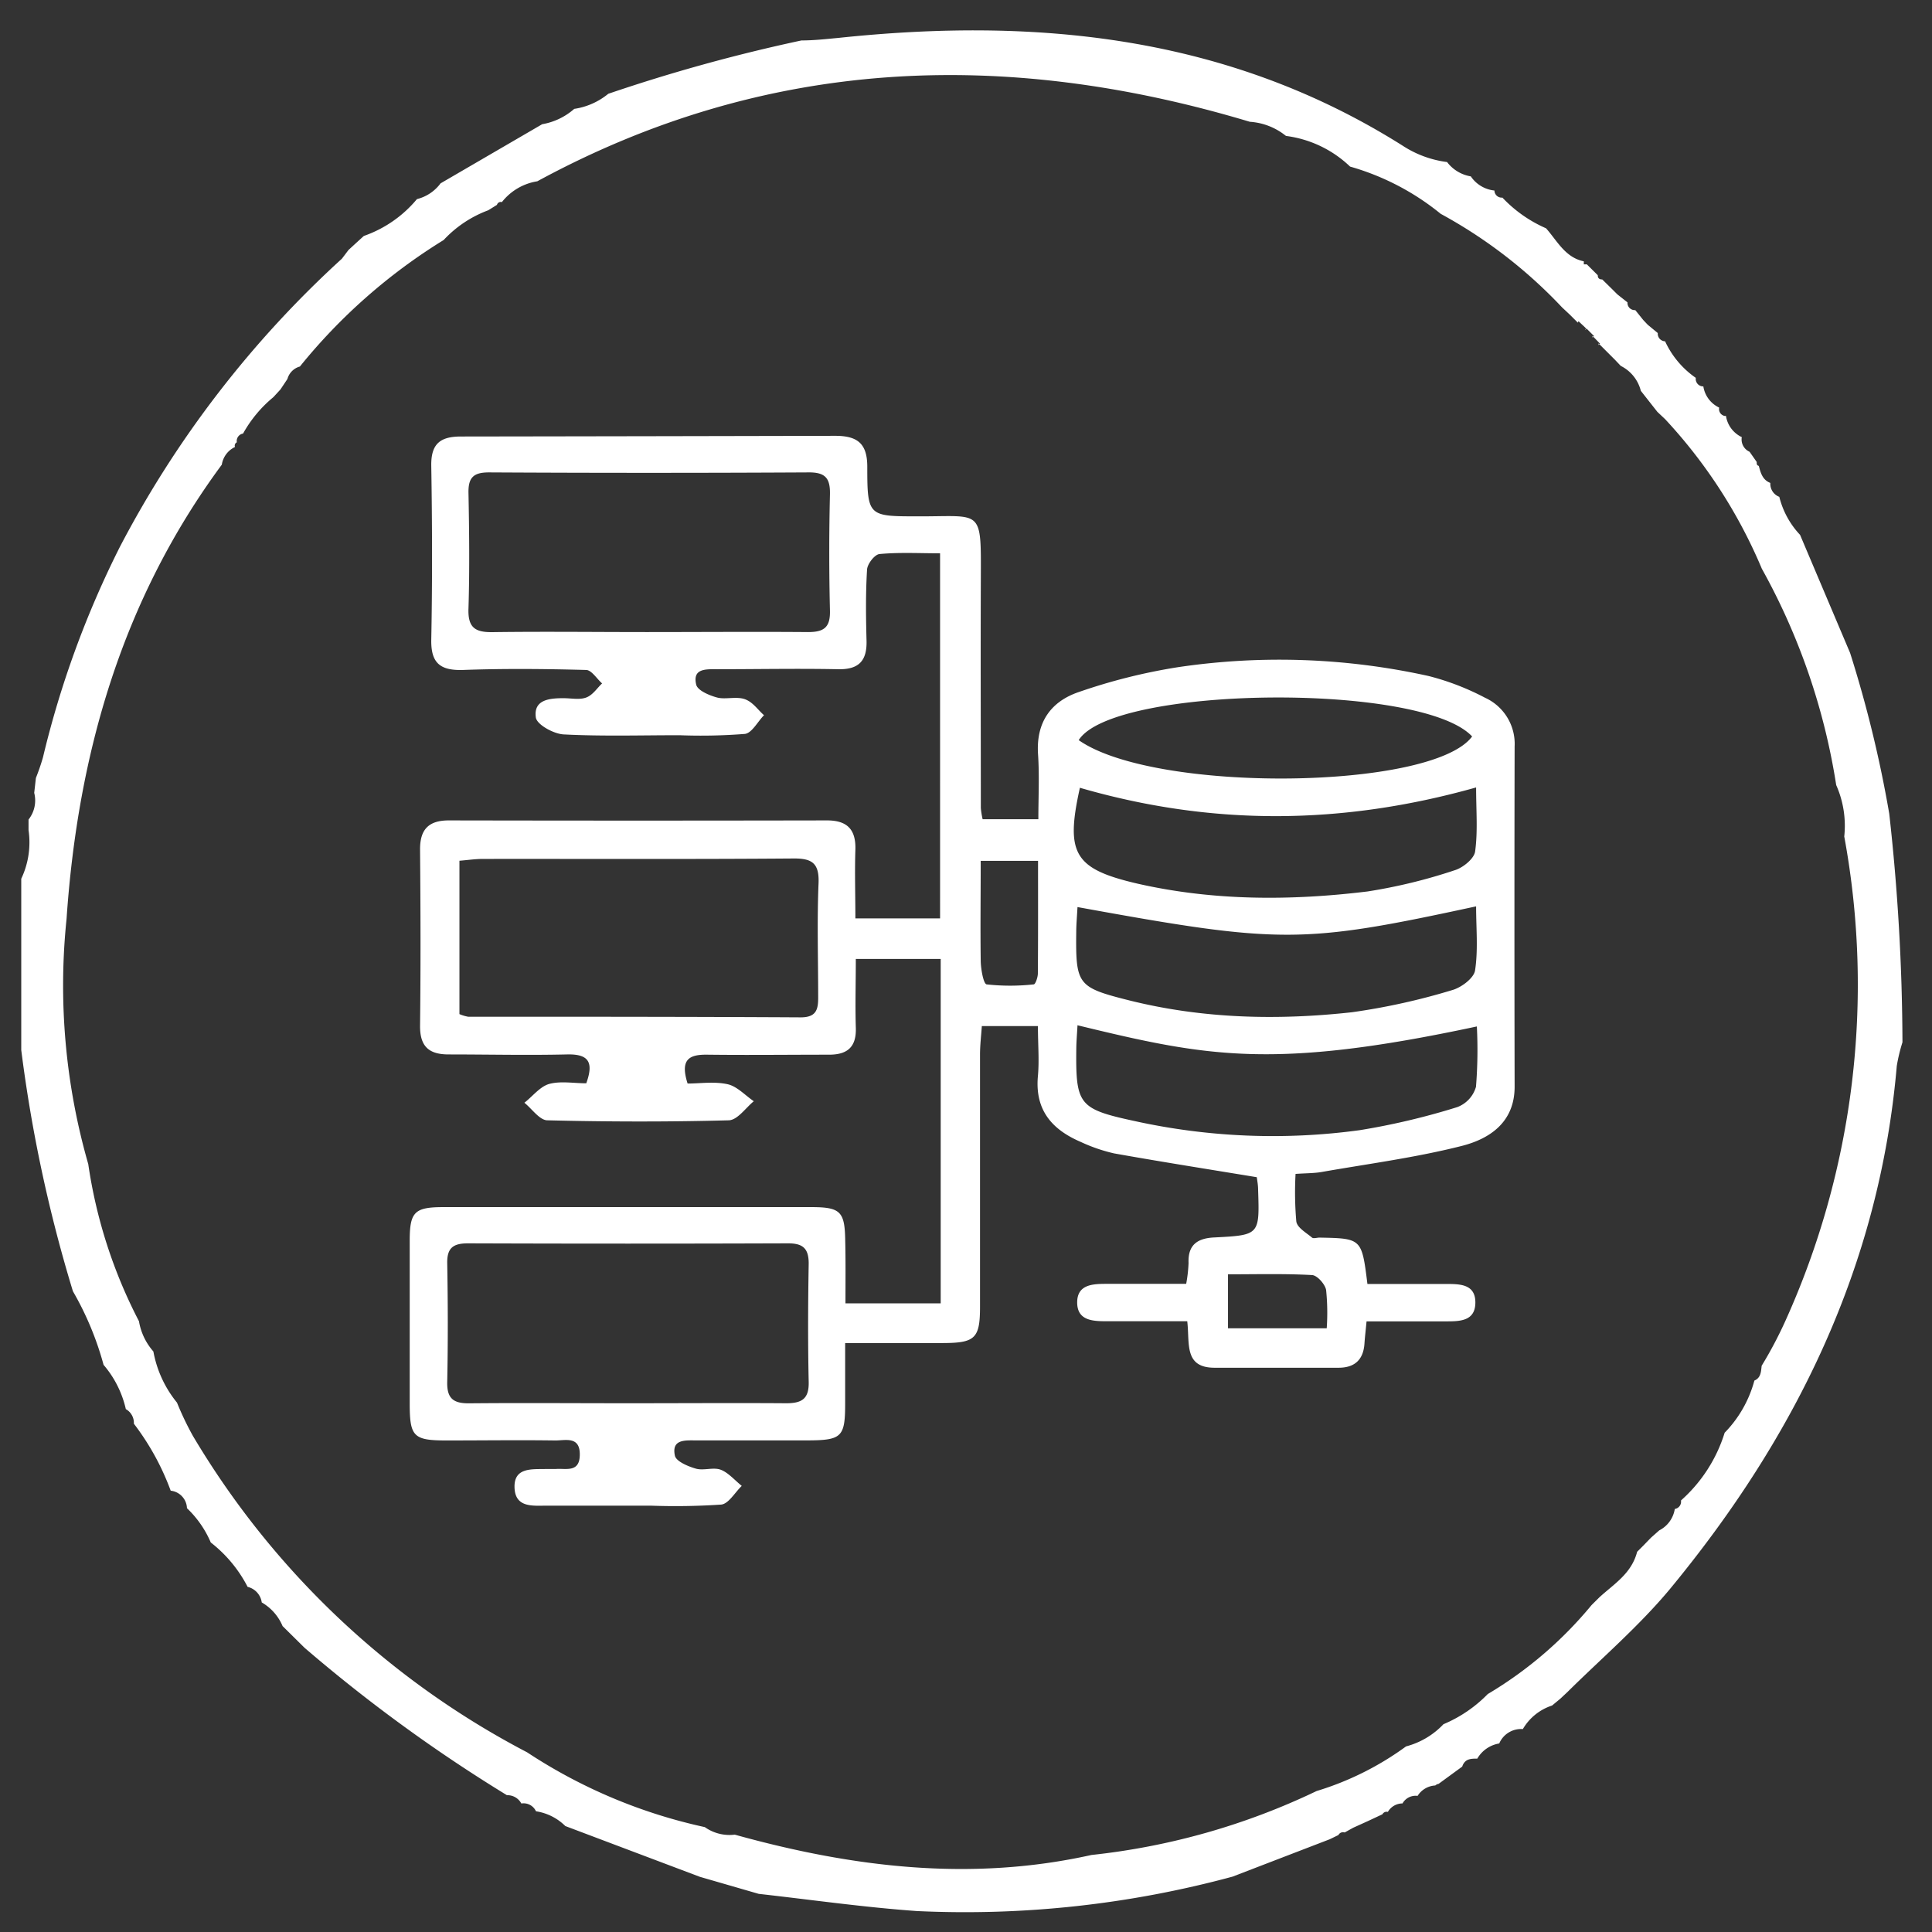
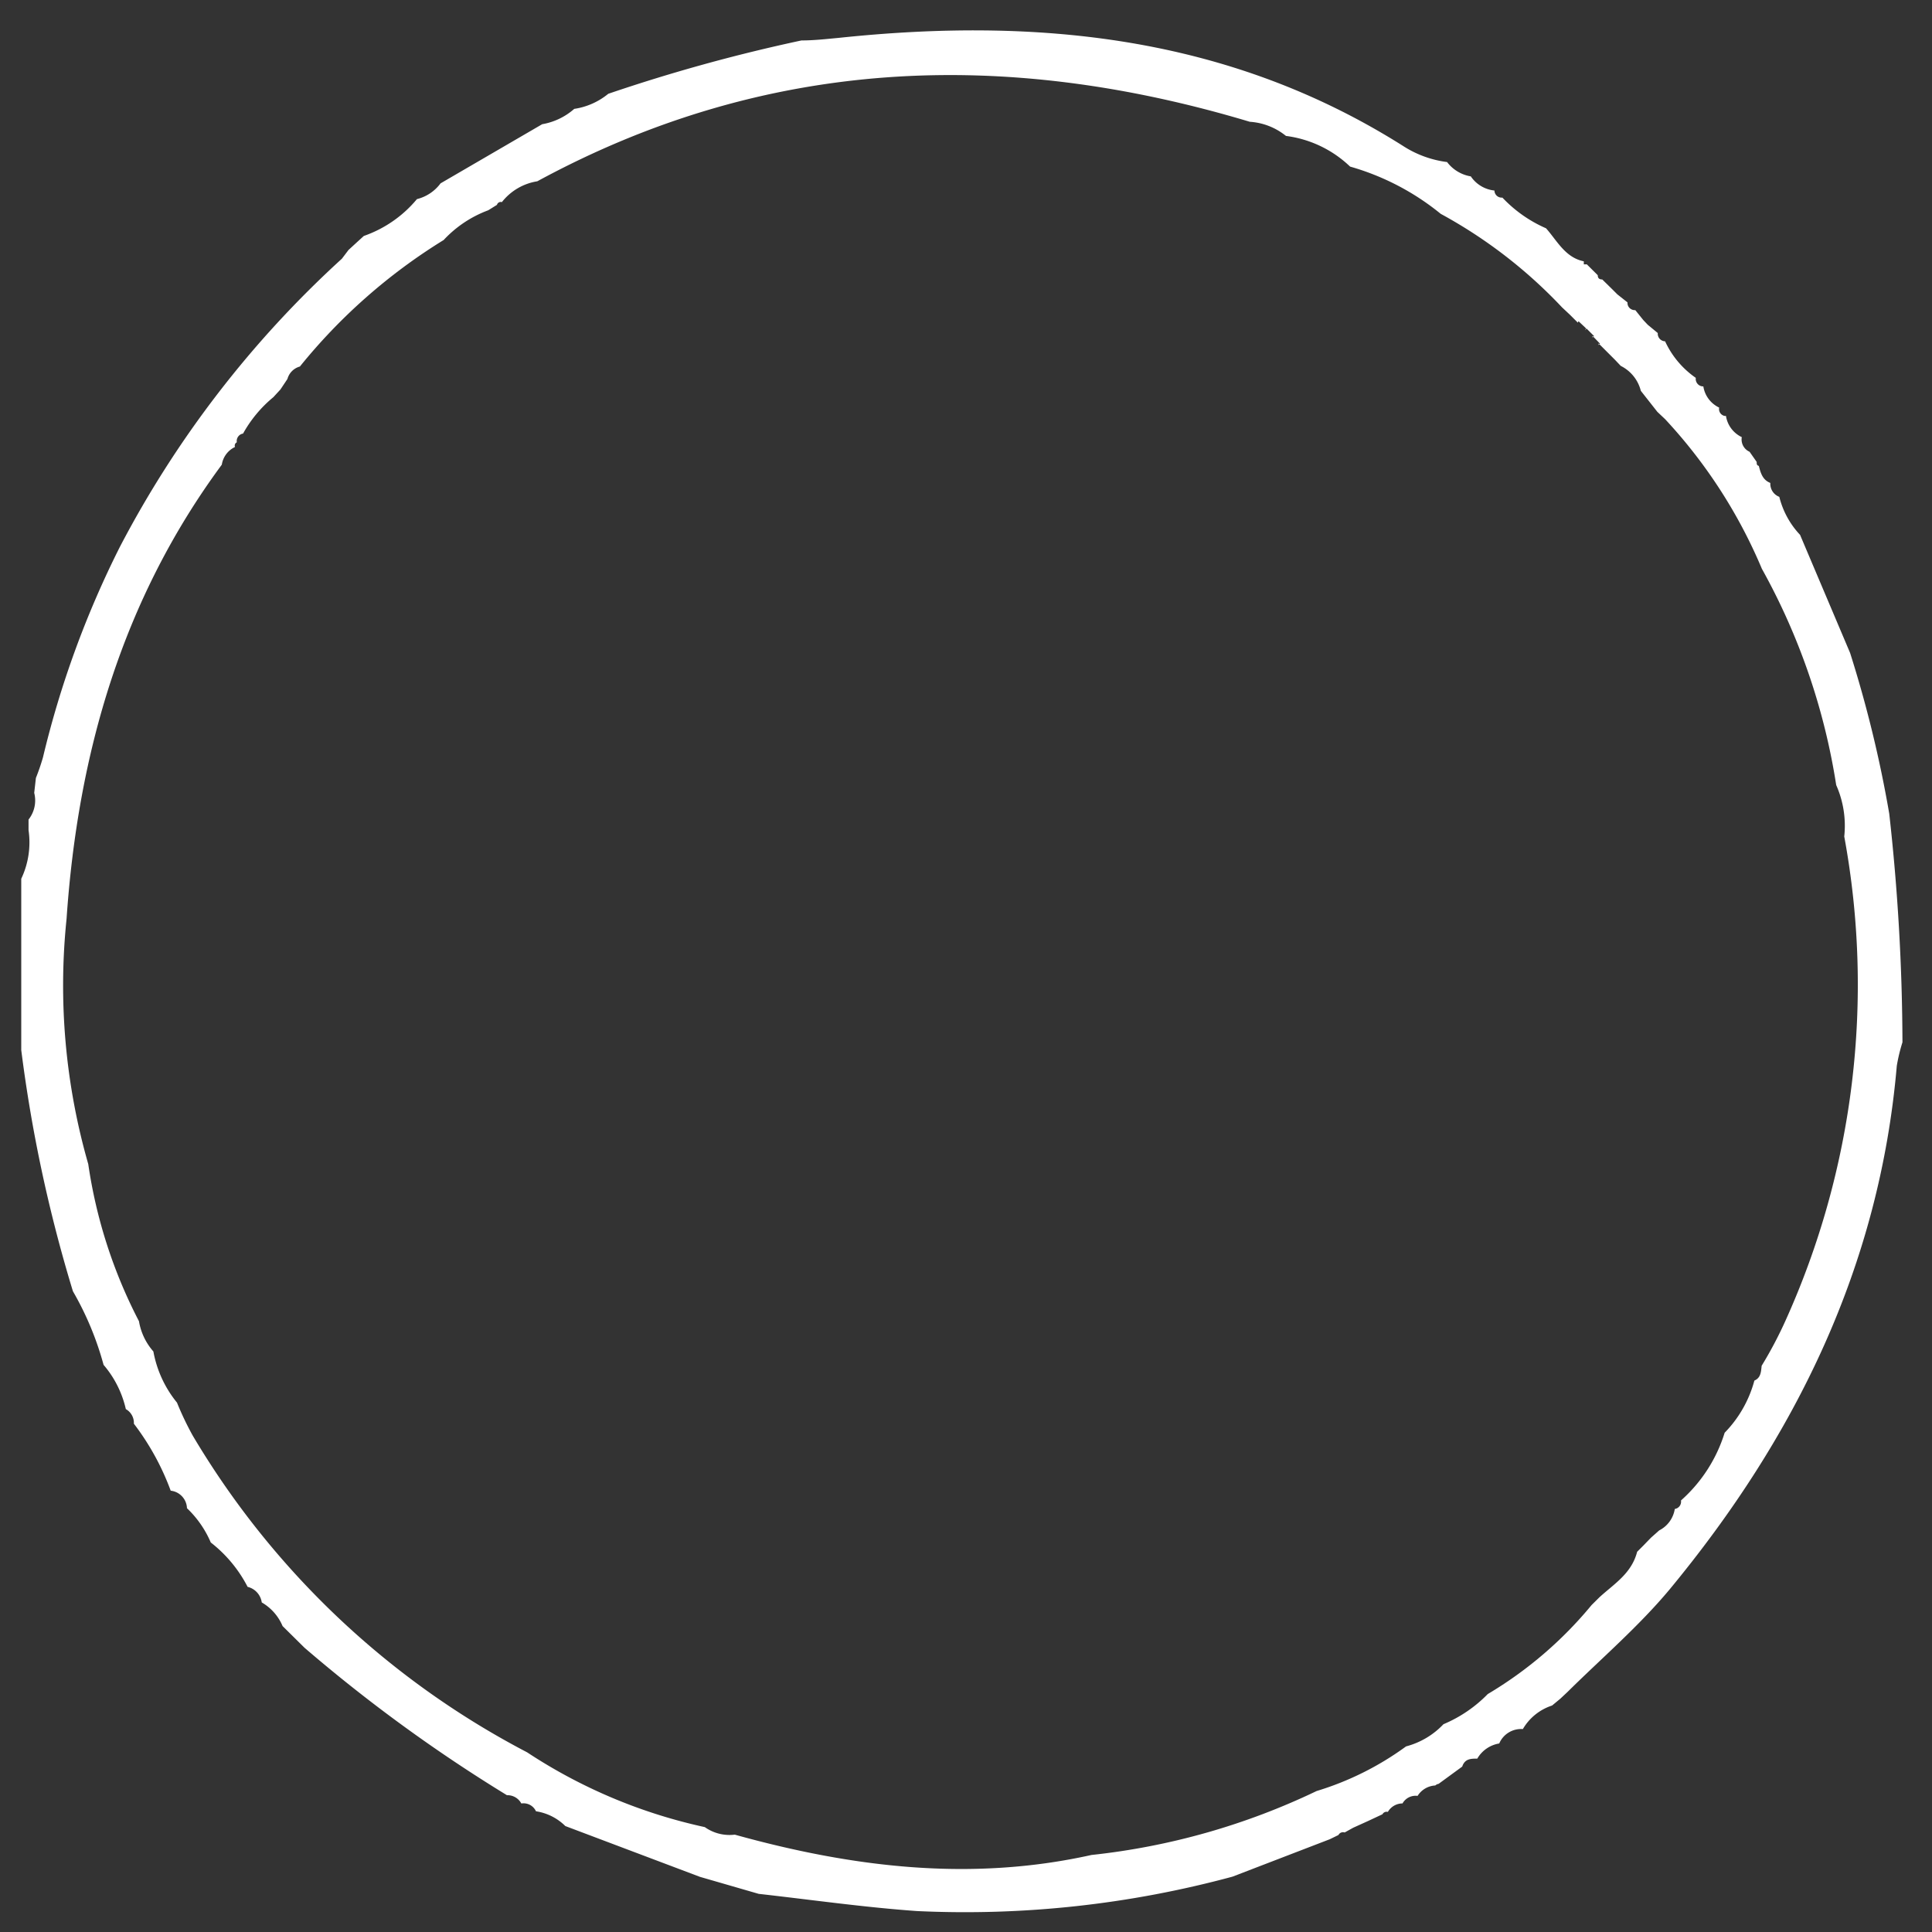
<svg xmlns="http://www.w3.org/2000/svg" id="Layer_1" data-name="Layer 1" viewBox="0 0 310 310">
  <rect x="0" y="0" width="310" height="310" fill="#333333" stroke="none" />
  <defs>
    <style>.cls-1{fill:#fff;}</style>
  </defs>
-   <path class="cls-1" d="M135.66,209.13h15.28V153.87H137.32c0,3.8-.11,7.4,0,11,.12,3.17-1.38,4.38-4.37,4.36-6.47,0-12.94.08-19.41,0-2.93-.05-4.46.71-3.21,4.63,2,0,4.3-.36,6.42.11,1.52.34,2.81,1.78,4.2,2.73-1.31,1.07-2.6,3-4,3.06-9.69.26-19.41.24-29.11,0-1.25,0-2.47-1.83-3.7-2.82,1.3-1,2.46-2.55,3.93-3,1.85-.52,3.95-.12,6-.12,1.25-3.45.33-4.71-3.09-4.63-6.33.15-12.67,0-19,0-3.21,0-4.61-1.32-4.58-4.62.11-9.43.08-18.87,0-28.31,0-3.23,1.43-4.63,4.65-4.62q30.33.06,60.66,0c3.24,0,4.65,1.47,4.54,4.72-.12,3.59,0,7.19,0,11h13.59V88.78c-3.34,0-6.55-.18-9.72.12-.78.07-2,1.63-2,2.57-.23,3.76-.18,7.55-.08,11.32.09,3.22-1.22,4.66-4.55,4.59-6.47-.13-12.94,0-19.41,0-1.79,0-4-.16-3.37,2.48.22.93,2.12,1.74,3.39,2.07s3.07-.21,4.39.25,2.08,1.69,3.1,2.58c-1,1-1.93,2.85-3.06,3a89.38,89.38,0,0,1-10.49.21c-6.2,0-12.41.19-18.6-.13-1.6-.08-4.3-1.57-4.46-2.71-.41-2.87,2.2-3.11,4.48-3.1,1.21,0,2.53.29,3.6-.11s1.71-1.48,2.55-2.26c-.85-.75-1.68-2.13-2.55-2.16-6.6-.18-13.21-.24-19.81,0-3.6.1-5.12-1.09-5.05-4.86.18-9.3.15-18.61,0-27.9-.06-3.58,1.48-4.72,4.85-4.7Q104,70,134,69.93c3.56,0,5.15,1.21,5.16,4.92,0,8,.16,8,8.12,8,10.34.05,10.14-1.43,10.1,10-.05,12.27,0,24.53,0,36.8a12.37,12.37,0,0,0,.29,1.8h8.94c0-3.51.18-7-.05-10.41-.34-5.08,2-8.46,6.54-10a92.2,92.2,0,0,1,16-4,110.77,110.77,0,0,1,40.17,1.44,41.32,41.32,0,0,1,9,3.47,8.13,8.13,0,0,1,4.76,7.83q-.06,27.3,0,54.59c0,5.71-4,8.35-8.44,9.49-7.4,1.88-15,2.87-22.57,4.2-1.17.2-2.38.18-4.14.3a53.61,53.61,0,0,0,.12,7.63c.14,1,1.59,1.8,2.52,2.59.24.2.79,0,1.19,0,6.79.13,6.79.13,7.7,7.44H232c2.23,0,4.75,0,4.73,3s-2.54,3-4.77,3c-4.15,0-8.3,0-12.69,0-.13,1.43-.26,2.46-.33,3.49-.15,2.6-1.51,3.94-4.12,3.95-6.6,0-13.21,0-19.81,0-5.1.06-4.08-3.89-4.51-7.46-4.38,0-8.64,0-12.9,0-2.21,0-4.75-.07-4.76-3s2.54-3,4.74-3c4.16,0,8.32,0,12.75,0a23,23,0,0,0,.38-3.35c-.12-3,1.53-4,4.25-4.1,7.15-.37,7.15-.42,6.91-7.66,0-.78-.16-1.56-.21-2-7.83-1.29-15.38-2.48-22.89-3.82a26.45,26.45,0,0,1-5.33-1.83c-4.68-2-7.41-5.16-6.9-10.6.23-2.53,0-5.1,0-8h-9c-.1,1.49-.29,3-.29,4.59,0,13.48,0,27,0,40.44,0,5.06-.78,5.81-5.89,5.83s-10.17,0-15.75,0c0,3.56,0,6.62,0,9.68,0,5.42-.54,5.92-6.09,5.94-5.94,0-11.87,0-17.8,0-1.73,0-4-.24-3.43,2.45.2.92,2.1,1.72,3.36,2.08s2.8-.27,4,.18,2.26,1.7,3.37,2.59c-1.11,1.06-2.13,2.91-3.33,3a109.27,109.27,0,0,1-11.31.17c-5.53,0-11,0-16.58,0-2.26,0-5.12.39-5.24-2.88s2.75-2.95,5-3c.54,0,1.08,0,1.61,0,1.62-.14,3.79.63,3.86-2.2.08-3.17-2.35-2.35-4-2.38-5.79-.08-11.59,0-17.38,0-5.27,0-5.89-.6-5.91-5.75q0-13.14,0-26.28c0-4.65.77-5.41,5.42-5.41q29.52,0,59,0c4.71,0,5.39.71,5.46,5.36C135.7,202.21,135.66,205.43,135.66,209.13ZM103.81,101.42c8.62,0,17.24-.07,25.86,0,2.61,0,3.57-.8,3.5-3.48q-.22-9.28,0-18.58c.06-2.55-.66-3.58-3.4-3.56q-25.65.14-51.31,0c-2.44,0-3.33.78-3.29,3.25.12,6.19.19,12.4,0,18.58-.12,3.16,1.14,3.86,4,3.8C87.38,101.32,95.6,101.42,103.81,101.42Zm-3.09,123.74c8.48,0,17-.06,25.43,0,2.53,0,3.67-.71,3.61-3.43-.14-6.32-.11-12.65,0-19,0-2.49-1-3.24-3.38-3.23q-25.62.09-51.26,0c-2.38,0-3.41.7-3.36,3.21.11,6.32.13,12.65,0,19-.07,2.7,1,3.49,3.55,3.46C83.77,225.09,92.25,225.16,100.72,225.16Zm-27-62.44a6.41,6.41,0,0,0,1.4.42c17.79,0,35.58,0,53.36.1,2.54,0,2.82-1.3,2.8-3.3,0-6.06-.19-12.13.06-18.19.14-3.31-1.09-4.05-4.18-4-16.57.13-33.15.05-49.72.07-1.17,0-2.34.18-3.72.29Zm99.17-17.18c-.08,1.5-.19,2.69-.2,3.88-.1,8.61.16,9,8.55,11.11,11.76,2.93,23.73,3.21,35.69,1.89A105.63,105.63,0,0,0,233,158.87c1.46-.4,3.48-1.91,3.68-3.15.51-3.32.17-6.76.17-10.29C208.87,151.48,205.51,151.48,172.87,145.54Zm0,19c-.08,1.42-.17,2.48-.19,3.54-.11,9.15.31,9.85,9.32,11.79a103,103,0,0,0,36.17,1.47,112.78,112.78,0,0,0,15.64-3.7,4.92,4.92,0,0,0,3-3.26,74.1,74.1,0,0,0,.14-9.68C204.15,171.72,193.55,169.52,172.85,164.5Zm.38-38.11c-2.35,10.57-.9,13,9.27,15.36,12.2,2.77,24.56,2.75,36.89,1.25a85.76,85.76,0,0,0,14-3.41c1.32-.4,3.1-1.85,3.26-3,.45-3.24.16-6.59.16-10.28C215.4,132.4,194.48,132.56,173.23,126.39Zm-.14-7.64c12.26,8.53,56.69,8,63.08-.62C228.08,109.44,178.58,110.05,173.09,118.75Zm-6.53,19.34h-9.24c0,5.5-.07,10.72,0,15.93,0,1.36.44,3.82.95,3.89a34.66,34.66,0,0,0,7.55,0c.28,0,.66-1.12.67-1.73C166.58,150.26,166.56,144.37,166.56,138.09Zm30.44,75h15.84a35.54,35.54,0,0,0-.1-6.15c-.18-.94-1.43-2.35-2.26-2.39-4.38-.24-8.78-.12-13.48-.12Z" />
  <path class="cls-1" d="M296.86,104.77a193.51,193.51,0,0,1,6.28,25.79,338,338,0,0,1,2.12,36.68,27.5,27.5,0,0,0-.91,3.79c-2.76,32.1-16.24,59.55-36.45,84-4.93,5.91-10.87,11-16.36,16.43l-1.17,1.1h0l-1.33,1.1h0a8.46,8.46,0,0,0-4.69,3.78h0a3.81,3.81,0,0,0-3.79,2.31h0a5,5,0,0,0-3.52,2.43h0c-1,0-2,0-2.42,1.28h0l-3.79,2.77a1,1,0,0,0-.53.26,3.57,3.57,0,0,0-2.84,1.67h0a2.41,2.41,0,0,0-2.42,1.21h0a2.72,2.72,0,0,0-2.35,1.36.76.76,0,0,0-.87.38l-2.35,1.1-2.34,1.06-1.37.76a.83.83,0,0,0-1,.41l-1.4.68-15.6,6h0a164.32,164.32,0,0,1-50.62,5.52c-8.48-.6-16.92-1.81-25.4-2.76l-9.43-2.73L90.71,293h0A8.48,8.48,0,0,0,86,290.63h0a2.19,2.19,0,0,0-2.35-1.25h0a2.52,2.52,0,0,0-2.31-1.33,249.33,249.33,0,0,1-32.48-23.66l-3.52-3.48h0A7.92,7.92,0,0,0,42,257.12h0a3,3,0,0,0-2.27-2.5,21.5,21.5,0,0,0-5.91-7.12h0A16.52,16.52,0,0,0,30,242h0a2.93,2.93,0,0,0-2.61-2.81h0a41,41,0,0,0-5.91-10.75h0a2.53,2.53,0,0,0-1.29-2.34h0A16.53,16.53,0,0,0,16.62,219h0a49.33,49.33,0,0,0-4.92-11.81h0a232.52,232.52,0,0,1-8.29-38.7V141a13.61,13.61,0,0,0,1.17-7.8v-1.7a4.92,4.92,0,0,0,.91-4.28l.27-2.39c.43-1.08.81-2.18,1.13-3.29A155,155,0,0,1,19.24,87.74,167.3,167.3,0,0,1,54.86,41.51h0l1.06-1.4h0l1.36-1.25,1.1-1a19.38,19.38,0,0,0,8.52-5.91,6.73,6.73,0,0,0,3.79-2.53L87,19.93a10.45,10.45,0,0,0,5.14-2.46,11.18,11.18,0,0,0,5.46-2.42,273.11,273.11,0,0,1,31-8.56c2,0,4-.23,5.94-.41,31.92-3.37,62.62-.31,90.53,17.3A16.88,16.88,0,0,0,232.19,26,6,6,0,0,0,236,28.3a5.21,5.21,0,0,0,3.79,2.27h0a1.16,1.16,0,0,0,1.2,1.14h.08a21.33,21.33,0,0,0,7,4.92h0c1.78,2,3.07,4.69,6.06,5.3v.49h.49l1.75,1.74c0,.46.22.68.72.68l1.66,1.63.76.76,1.63,1.29h0a1.16,1.16,0,0,0,1.09,1.24.43.43,0,0,0,.16,0h0l1.28,1.59.72.76L266,53.44h0a1.22,1.22,0,0,0,1.09,1.32h.08a14.55,14.55,0,0,0,4.93,5.87h0A1.2,1.2,0,0,0,273.23,62h.08a4.53,4.53,0,0,0,2.54,3.4h0a1.13,1.13,0,0,0,.88,1.34l.21,0h0a4.53,4.53,0,0,0,2.54,3.4h0a2.16,2.16,0,0,0,1.25,2.35h0l1.14,1.63c0,.34,0,.53.34.64.3,1.14.6,2.24,1.85,2.73h0a2.23,2.23,0,0,0,1.44,2.23h0a13.65,13.65,0,0,0,3.33,6.1h0Zm-43.69-53-1.25-1.25h0l-1.29-1.21h0a77.63,77.63,0,0,0-19.46-15,40.57,40.57,0,0,0-14.54-7.58,18.21,18.21,0,0,0-10.29-4.92h0a10.28,10.28,0,0,0-5.8-2.27h0C161.09,7.7,122.89,9.18,86.21,29.09a9,9,0,0,0-5.68,3.34.63.63,0,0,0-.79.44h0l-1.4.87h0a18.6,18.6,0,0,0-7.15,4.77h0A91.05,91.05,0,0,0,48.12,58.81a2.85,2.85,0,0,0-2,2L45,62.49h0l-1.14,1.24A20.34,20.34,0,0,0,39,69.57a1.21,1.21,0,0,0-1,1.4.58.58,0,0,0-.29.75l0,0a3.77,3.77,0,0,0-2.12,2.84c-16,21.66-23.1,46.38-24.91,72.88a103.72,103.72,0,0,0,3.48,39.34A79.46,79.46,0,0,0,22.3,212h0a9.75,9.75,0,0,0,2.31,4.85h0a18.1,18.1,0,0,0,3.79,8.21,48.57,48.57,0,0,0,2.53,5.3,134.93,134.93,0,0,0,53.65,50.81,84.24,84.24,0,0,0,28.51,12,6.85,6.85,0,0,0,4.81,1.21c18.93,5.26,37.86,7.57,57.24,3.26a110.78,110.78,0,0,0,36.12-10.26,47.79,47.79,0,0,0,14.35-7.16,12.7,12.7,0,0,0,6-3.56,21.64,21.64,0,0,0,7.11-4.84,63.87,63.87,0,0,0,16.66-14.28l1.25-1.24c2.35-2.16,5.15-3.79,6.06-7.31l1-1,1.21-1.25h0l1.33-1.18h0a4.66,4.66,0,0,0,2.5-3.44h0a1.18,1.18,0,0,0,1-1.3s0,0,0-.07h0a24,24,0,0,0,7-10.86h0a19,19,0,0,0,4.77-8.37h0c1.06-.45,1.06-1.44,1.17-2.38h0a65.7,65.7,0,0,0,3.79-7.16,131,131,0,0,0,9.46-77.76,16.11,16.11,0,0,0-1.29-8.25A104.42,104.42,0,0,0,282.7,91.26a81.63,81.63,0,0,0-15.52-24l-1.25-1.18-2.65-3.37a6.14,6.14,0,0,0-3.22-4l-.95-1-1.36-1.36h0L256.5,55.1v.27l.23-.23-1.21-1.25v.27l.26-.23-1.25-1.25-.23.3.27-.22-1.29-1.22Z" />
</svg>